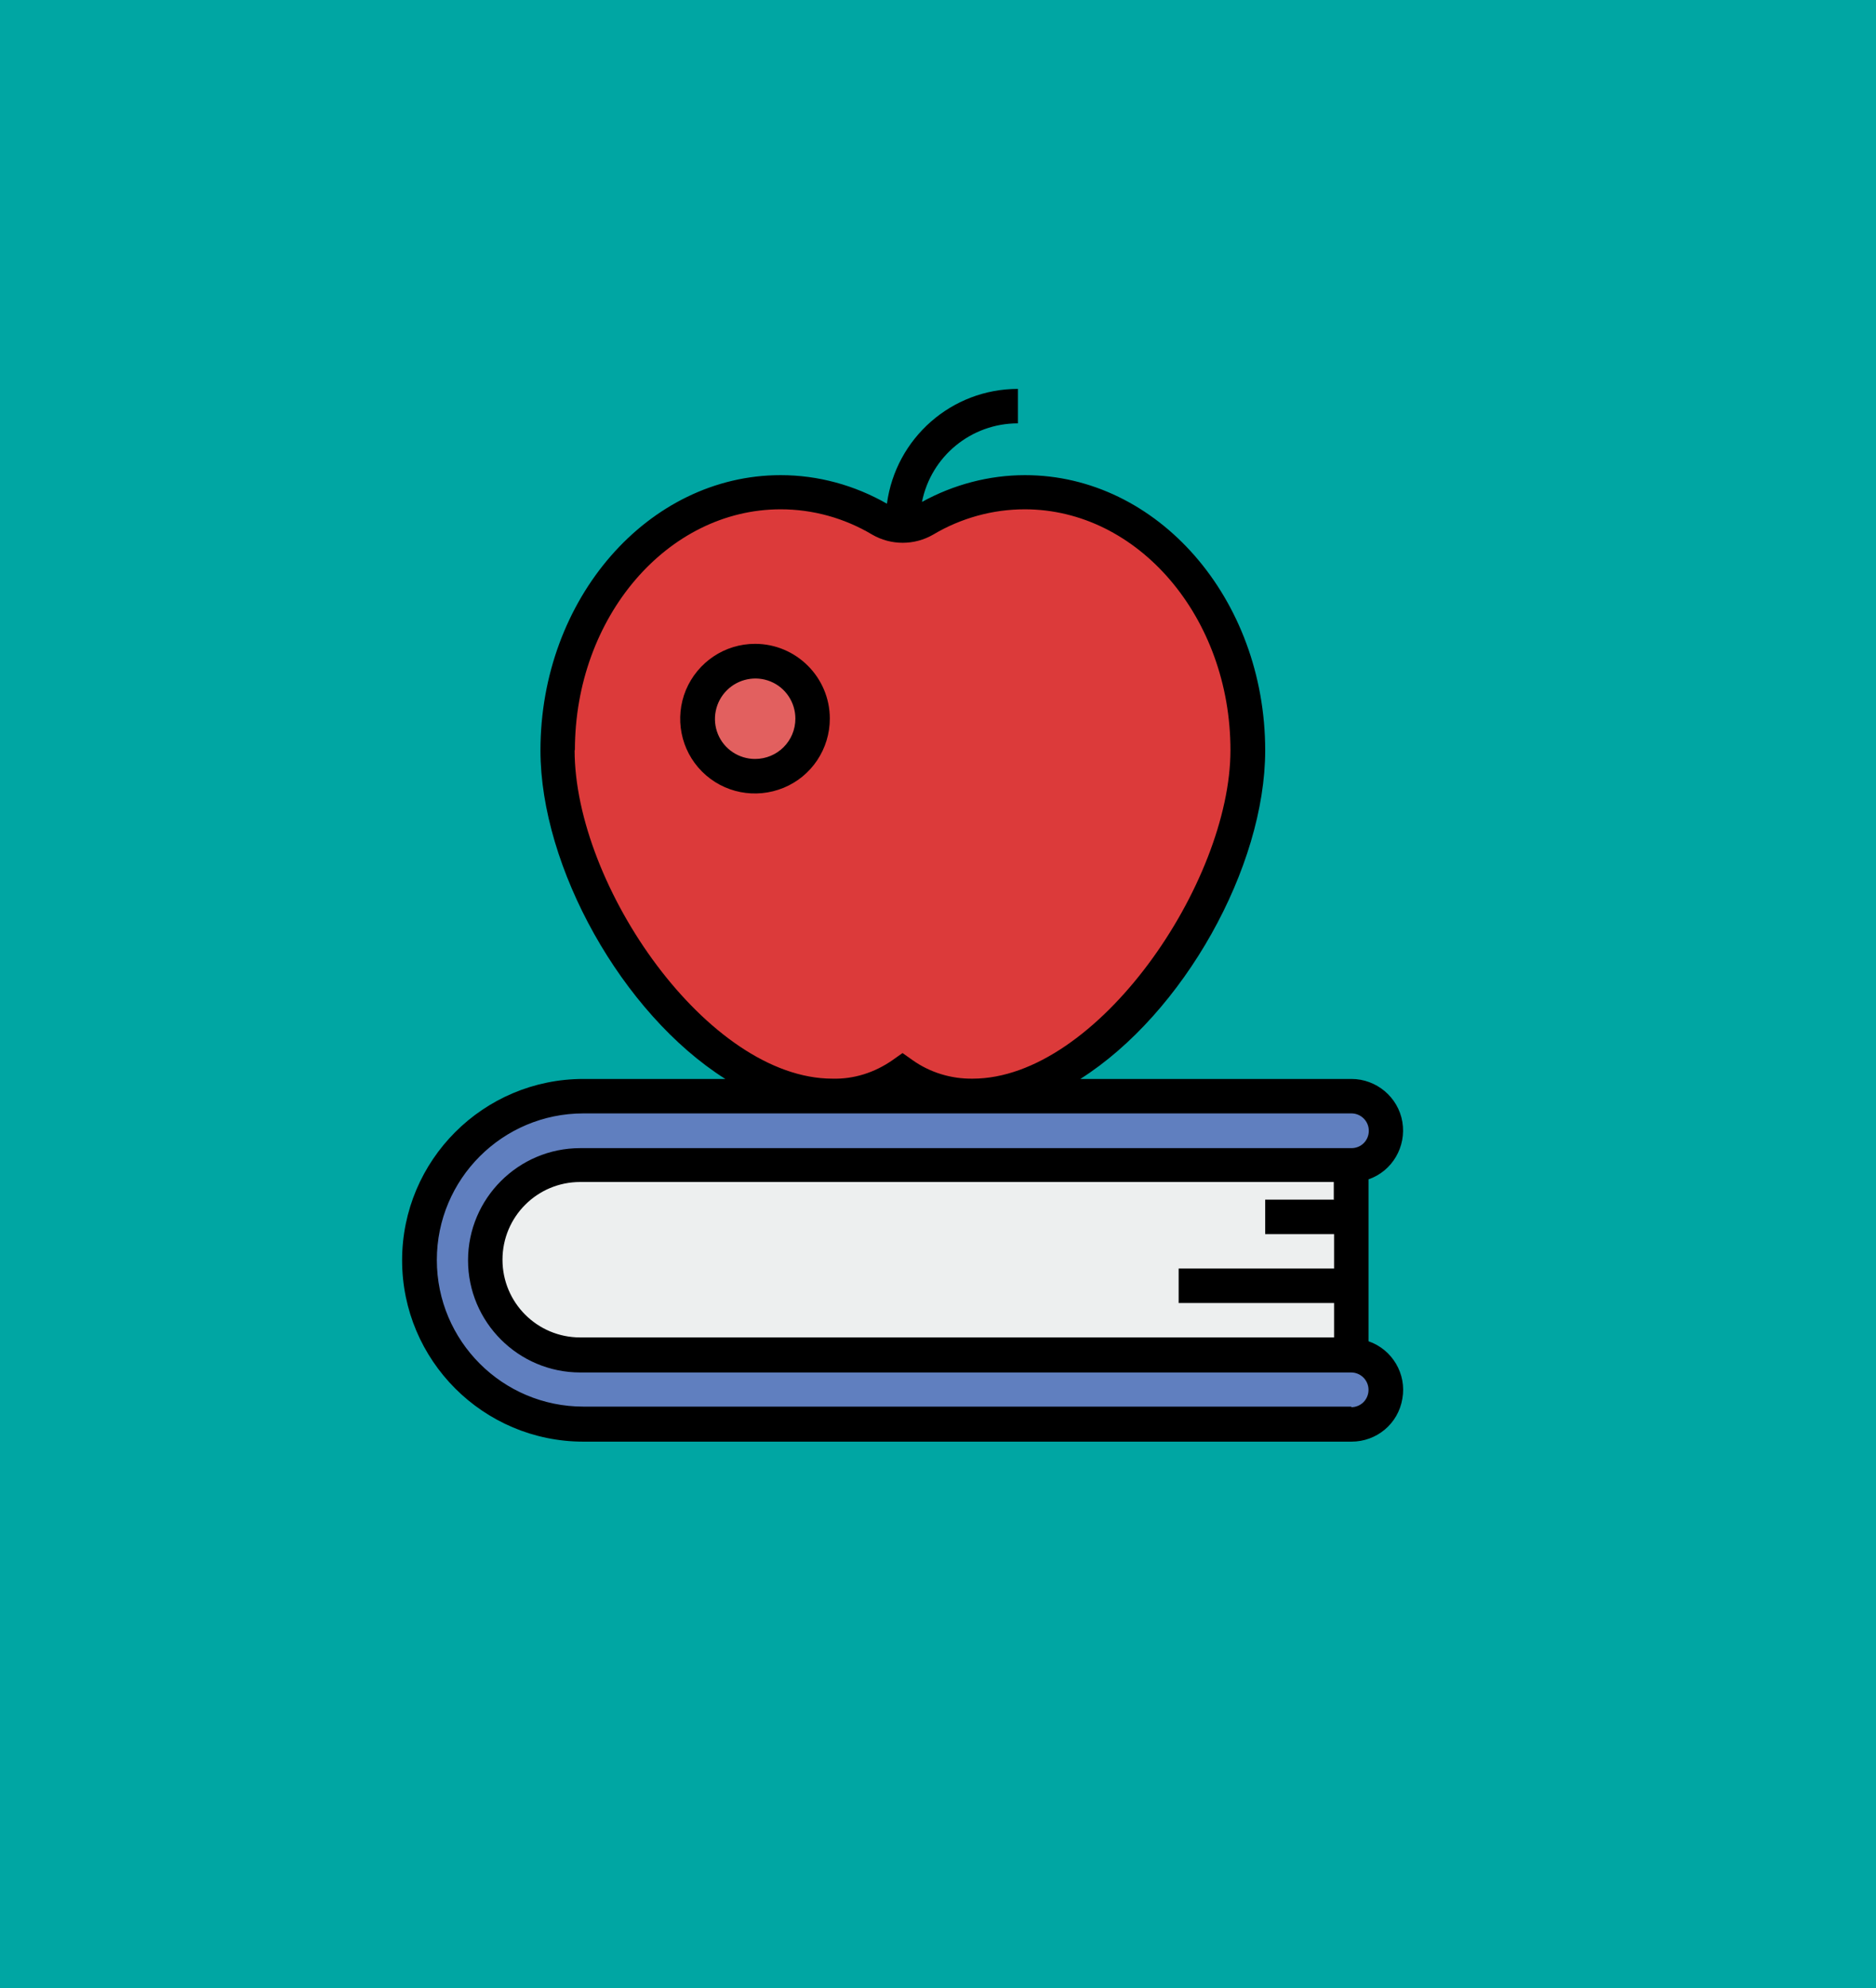
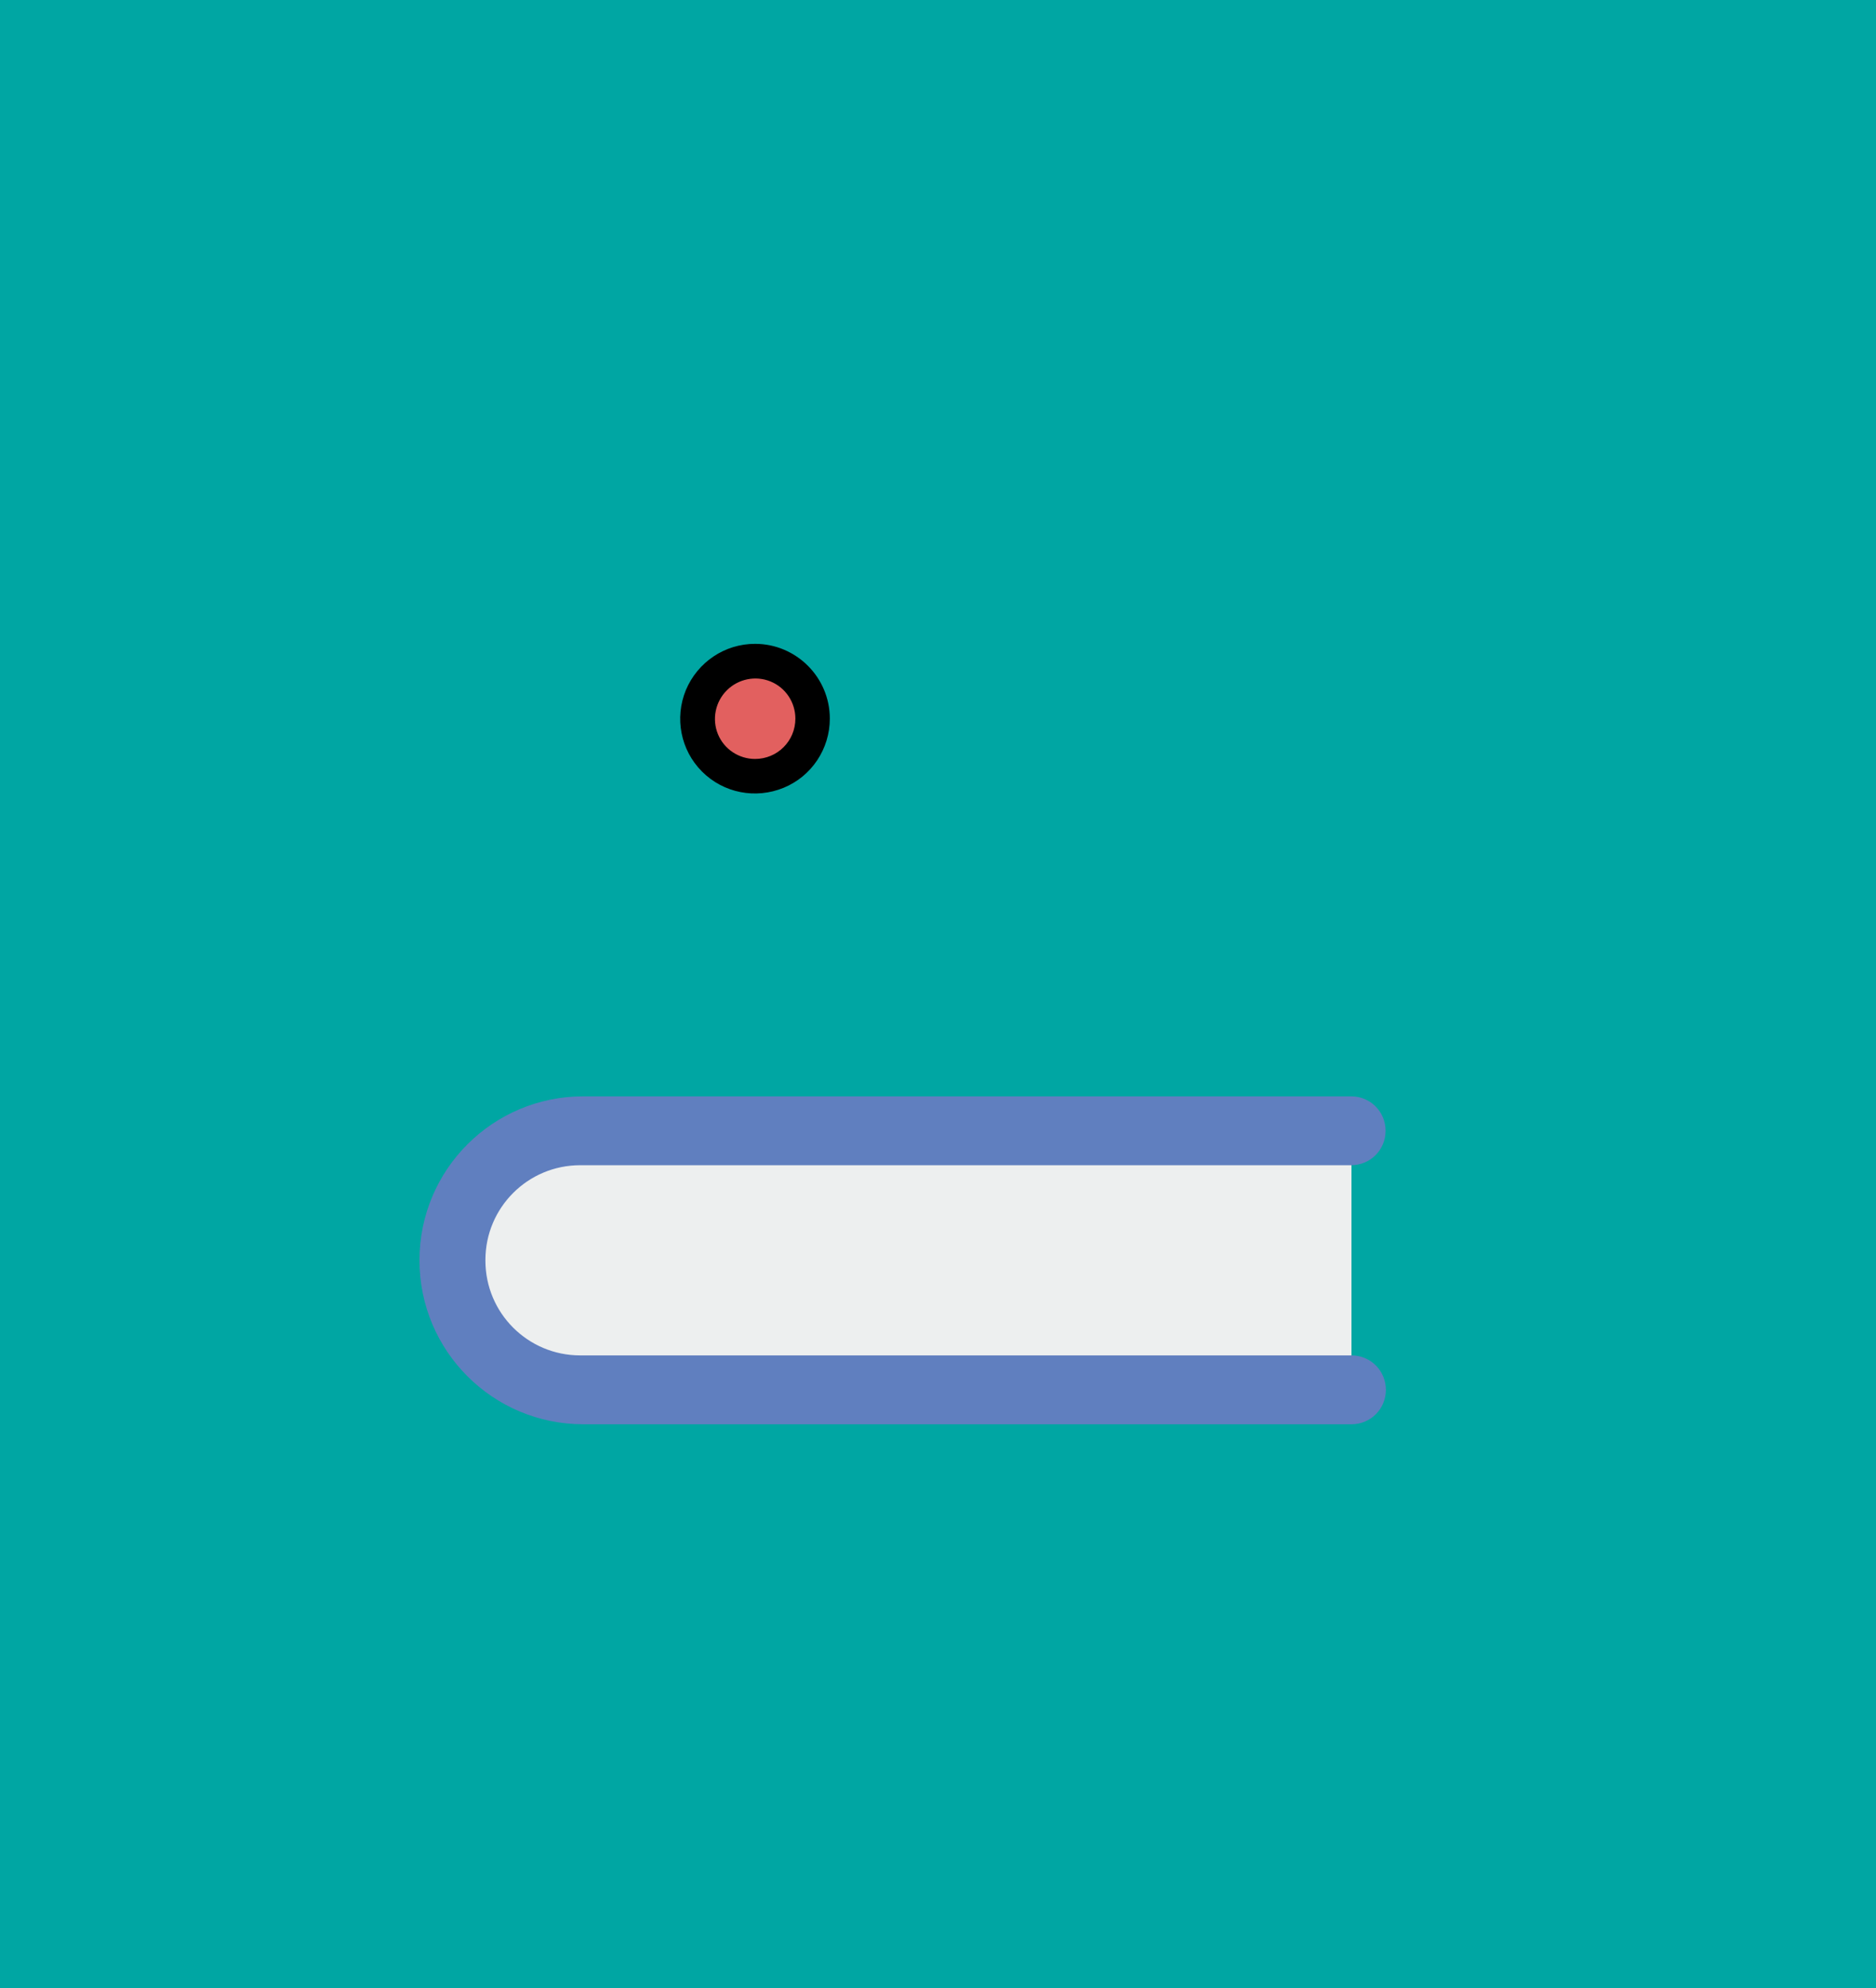
<svg xmlns="http://www.w3.org/2000/svg" id="Layer_2" viewBox="0 0 63.73 67.53">
  <defs>
    <style>.cls-1{fill:#607fbf;}.cls-2{fill:#dc3a3a;}.cls-3{fill:#e2605f;}.cls-4{fill:#edefef;}.cls-5{clip-path:url(#clippath);}.cls-6{fill:none;}.cls-7{fill:#00a6a3;}</style>
    <clipPath id="clippath">
      <rect class="cls-6" x="13.66" y="13.2" width="34" height="35.76" />
    </clipPath>
  </defs>
  <g id="Layer_1-2">
    <g>
      <rect class="cls-7" width="63.73" height="67.53" />
      <g>
        <path class="cls-4" d="M19.82,38.99h26.09v7.62H19.82c-2.1,0-3.81-1.71-3.81-3.81s1.71-3.81,3.81-3.81h0Z" />
-         <path class="cls-2" d="M18.94,25.48c0-4.84,3.39-8.77,7.58-8.77,1.2,0,2.38,.33,3.41,.94,.46,.27,1.02,.27,1.48,0,1.03-.61,2.21-.93,3.41-.94,4.18,0,7.58,3.93,7.58,8.77s-4.65,11.75-9.34,11.75c-.85,.01-1.69-.25-2.38-.74-.7,.49-1.53,.75-2.38,.74-4.7,0-9.34-6.91-9.34-11.75" />
        <path class="cls-3" d="M27.6,24.41c0,1.08-.87,1.95-1.95,1.95s-1.95-.87-1.95-1.95,.88-1.95,1.95-1.95,1.95,.88,1.95,1.95h0Z" />
        <g class="cls-5">
          <path class="cls-1" d="M16.49,42.8c0-1.78,1.44-3.22,3.22-3.22h26.19c.65,0,1.17-.52,1.17-1.17s-.52-1.17-1.17-1.17H19.82c-3.08,0-5.57,2.49-5.57,5.57s2.49,5.57,5.57,5.57h26.09c.65,0,1.17-.52,1.17-1.17s-.52-1.17-1.17-1.17H19.71c-1.78,0-3.22-1.44-3.22-3.22h0Z" />
-           <path d="M46.49,45.55v-5.49c.81-.28,1.29-1.11,1.15-1.95-.14-.84-.88-1.46-1.73-1.46h-9.21c3.51-2.23,6.28-7.2,6.28-11.16,0-5.16-3.66-9.35-8.16-9.35-1.22,0-2.43,.32-3.5,.91,.31-1.55,1.67-2.67,3.26-2.67v-1.17c-2.25,0-4.15,1.67-4.45,3.9-1.1-.63-2.34-.97-3.61-.97-4.5,0-8.16,4.2-8.16,9.35,0,3.96,2.77,8.94,6.28,11.16h-4.82c-3.4,0-6.16,2.76-6.16,6.16s2.76,6.16,6.16,6.16h26.09c.86,0,1.59-.61,1.73-1.46,.15-.84-.34-1.67-1.15-1.95h0Zm-1.17-4.8h-2.34v1.17h2.34v1.17h-5.28v1.17h5.28v1.17H19.71c-1.46,0-2.64-1.18-2.64-2.64s1.18-2.64,2.64-2.64h25.6v.59Zm-25.79-15.27c0-4.51,3.14-8.18,6.99-8.18,1.1,0,2.17,.3,3.11,.86,.64,.37,1.43,.37,2.07,0,.94-.56,2.02-.86,3.11-.86,3.85,0,6.99,3.67,6.99,8.18s-4.53,11.16-8.76,11.16c-.73,.01-1.45-.21-2.04-.63l-.34-.24-.34,.24c-.6,.42-1.31,.65-2.04,.63-4.23,0-8.76-6.55-8.76-11.16h0Zm26.38,22.3H19.82c-2.75,0-4.98-2.23-4.98-4.98s2.23-4.98,4.98-4.98h26.09c.32,0,.59,.26,.59,.59s-.26,.59-.59,.59H19.71c-2.1,0-3.81,1.71-3.81,3.81s1.71,3.81,3.81,3.81h26.19c.32,0,.59,.26,.59,.59s-.26,.59-.59,.59h0Z" />
        </g>
-         <path d="M25.65,21.87c-1.03,0-1.95,.62-2.35,1.57-.39,.95-.18,2.04,.55,2.77,.73,.73,1.82,.94,2.77,.55,.95-.39,1.57-1.32,1.57-2.35,0-1.4-1.14-2.54-2.54-2.54h0Zm0,3.91c-.55,0-1.05-.33-1.26-.84-.21-.51-.09-1.1,.3-1.49,.39-.39,.98-.51,1.49-.3,.51,.21,.84,.71,.84,1.26,0,.76-.61,1.37-1.37,1.37h0Z" />
+         <path d="M25.65,21.87c-1.03,0-1.95,.62-2.35,1.57-.39,.95-.18,2.04,.55,2.77,.73,.73,1.82,.94,2.77,.55,.95-.39,1.57-1.32,1.57-2.35,0-1.4-1.14-2.54-2.54-2.54h0m0,3.91c-.55,0-1.05-.33-1.26-.84-.21-.51-.09-1.1,.3-1.49,.39-.39,.98-.51,1.49-.3,.51,.21,.84,.71,.84,1.26,0,.76-.61,1.37-1.37,1.37h0Z" />
      </g>
    </g>
  </g>
</svg>